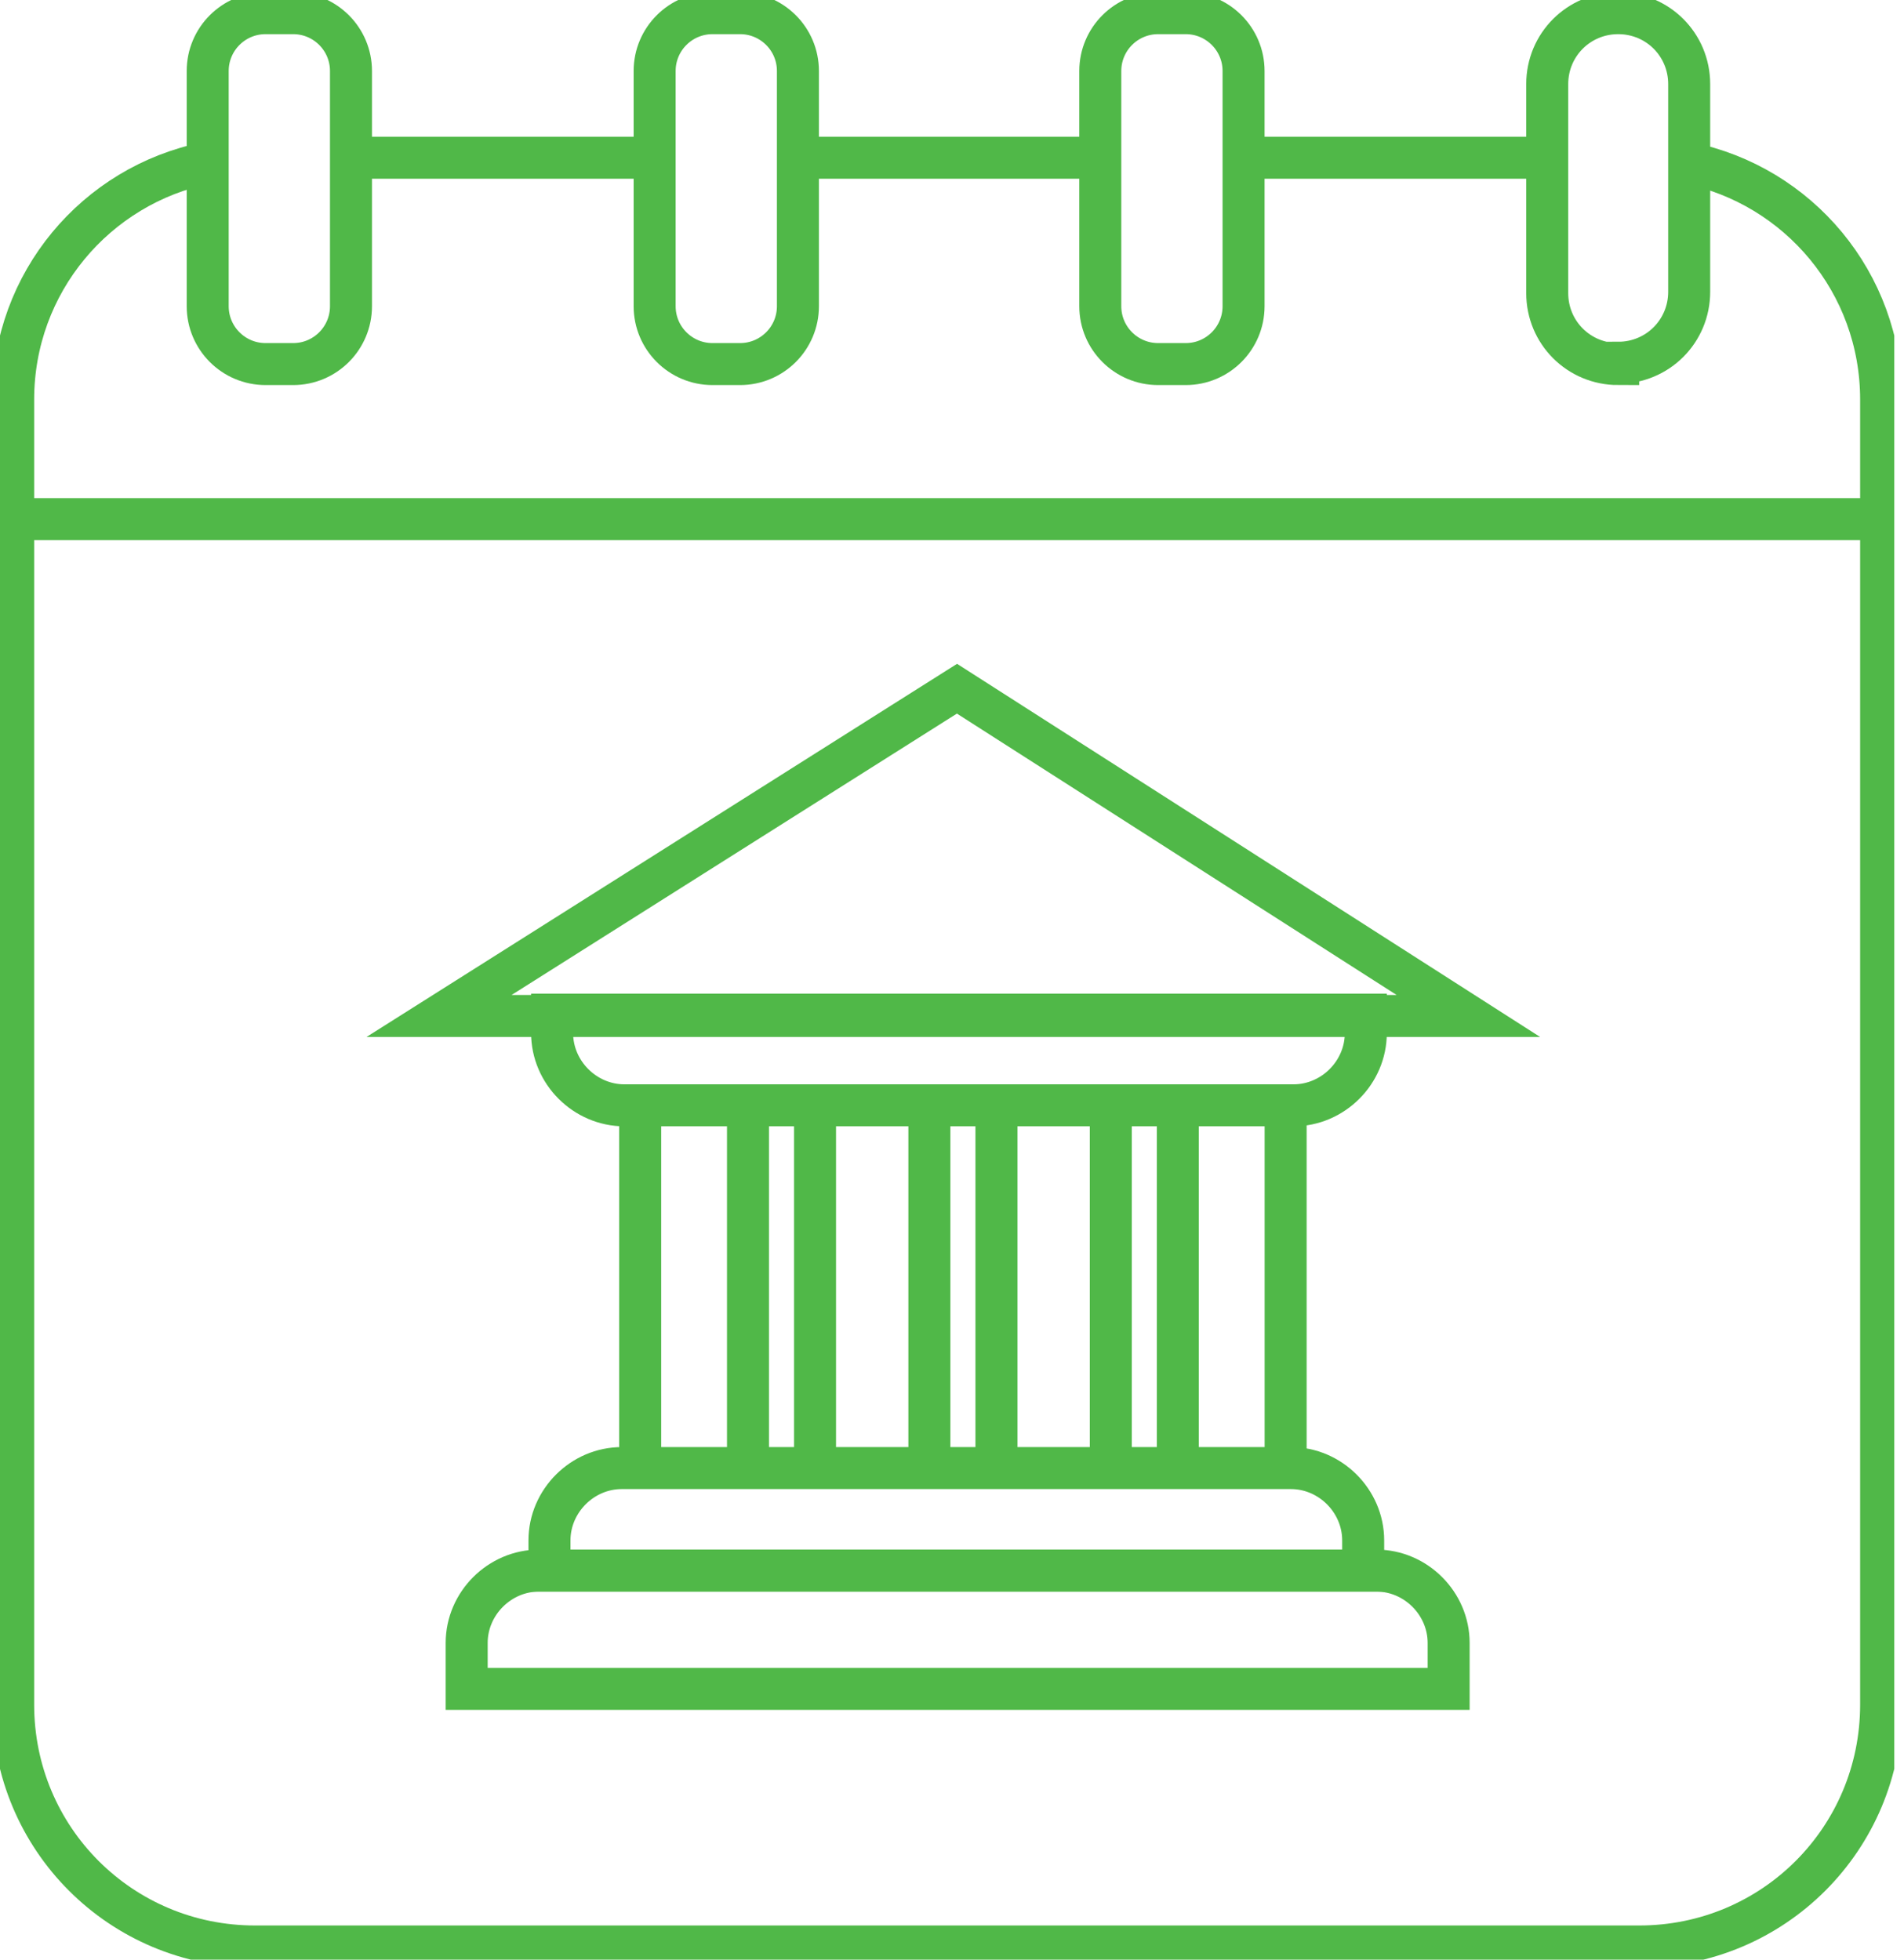
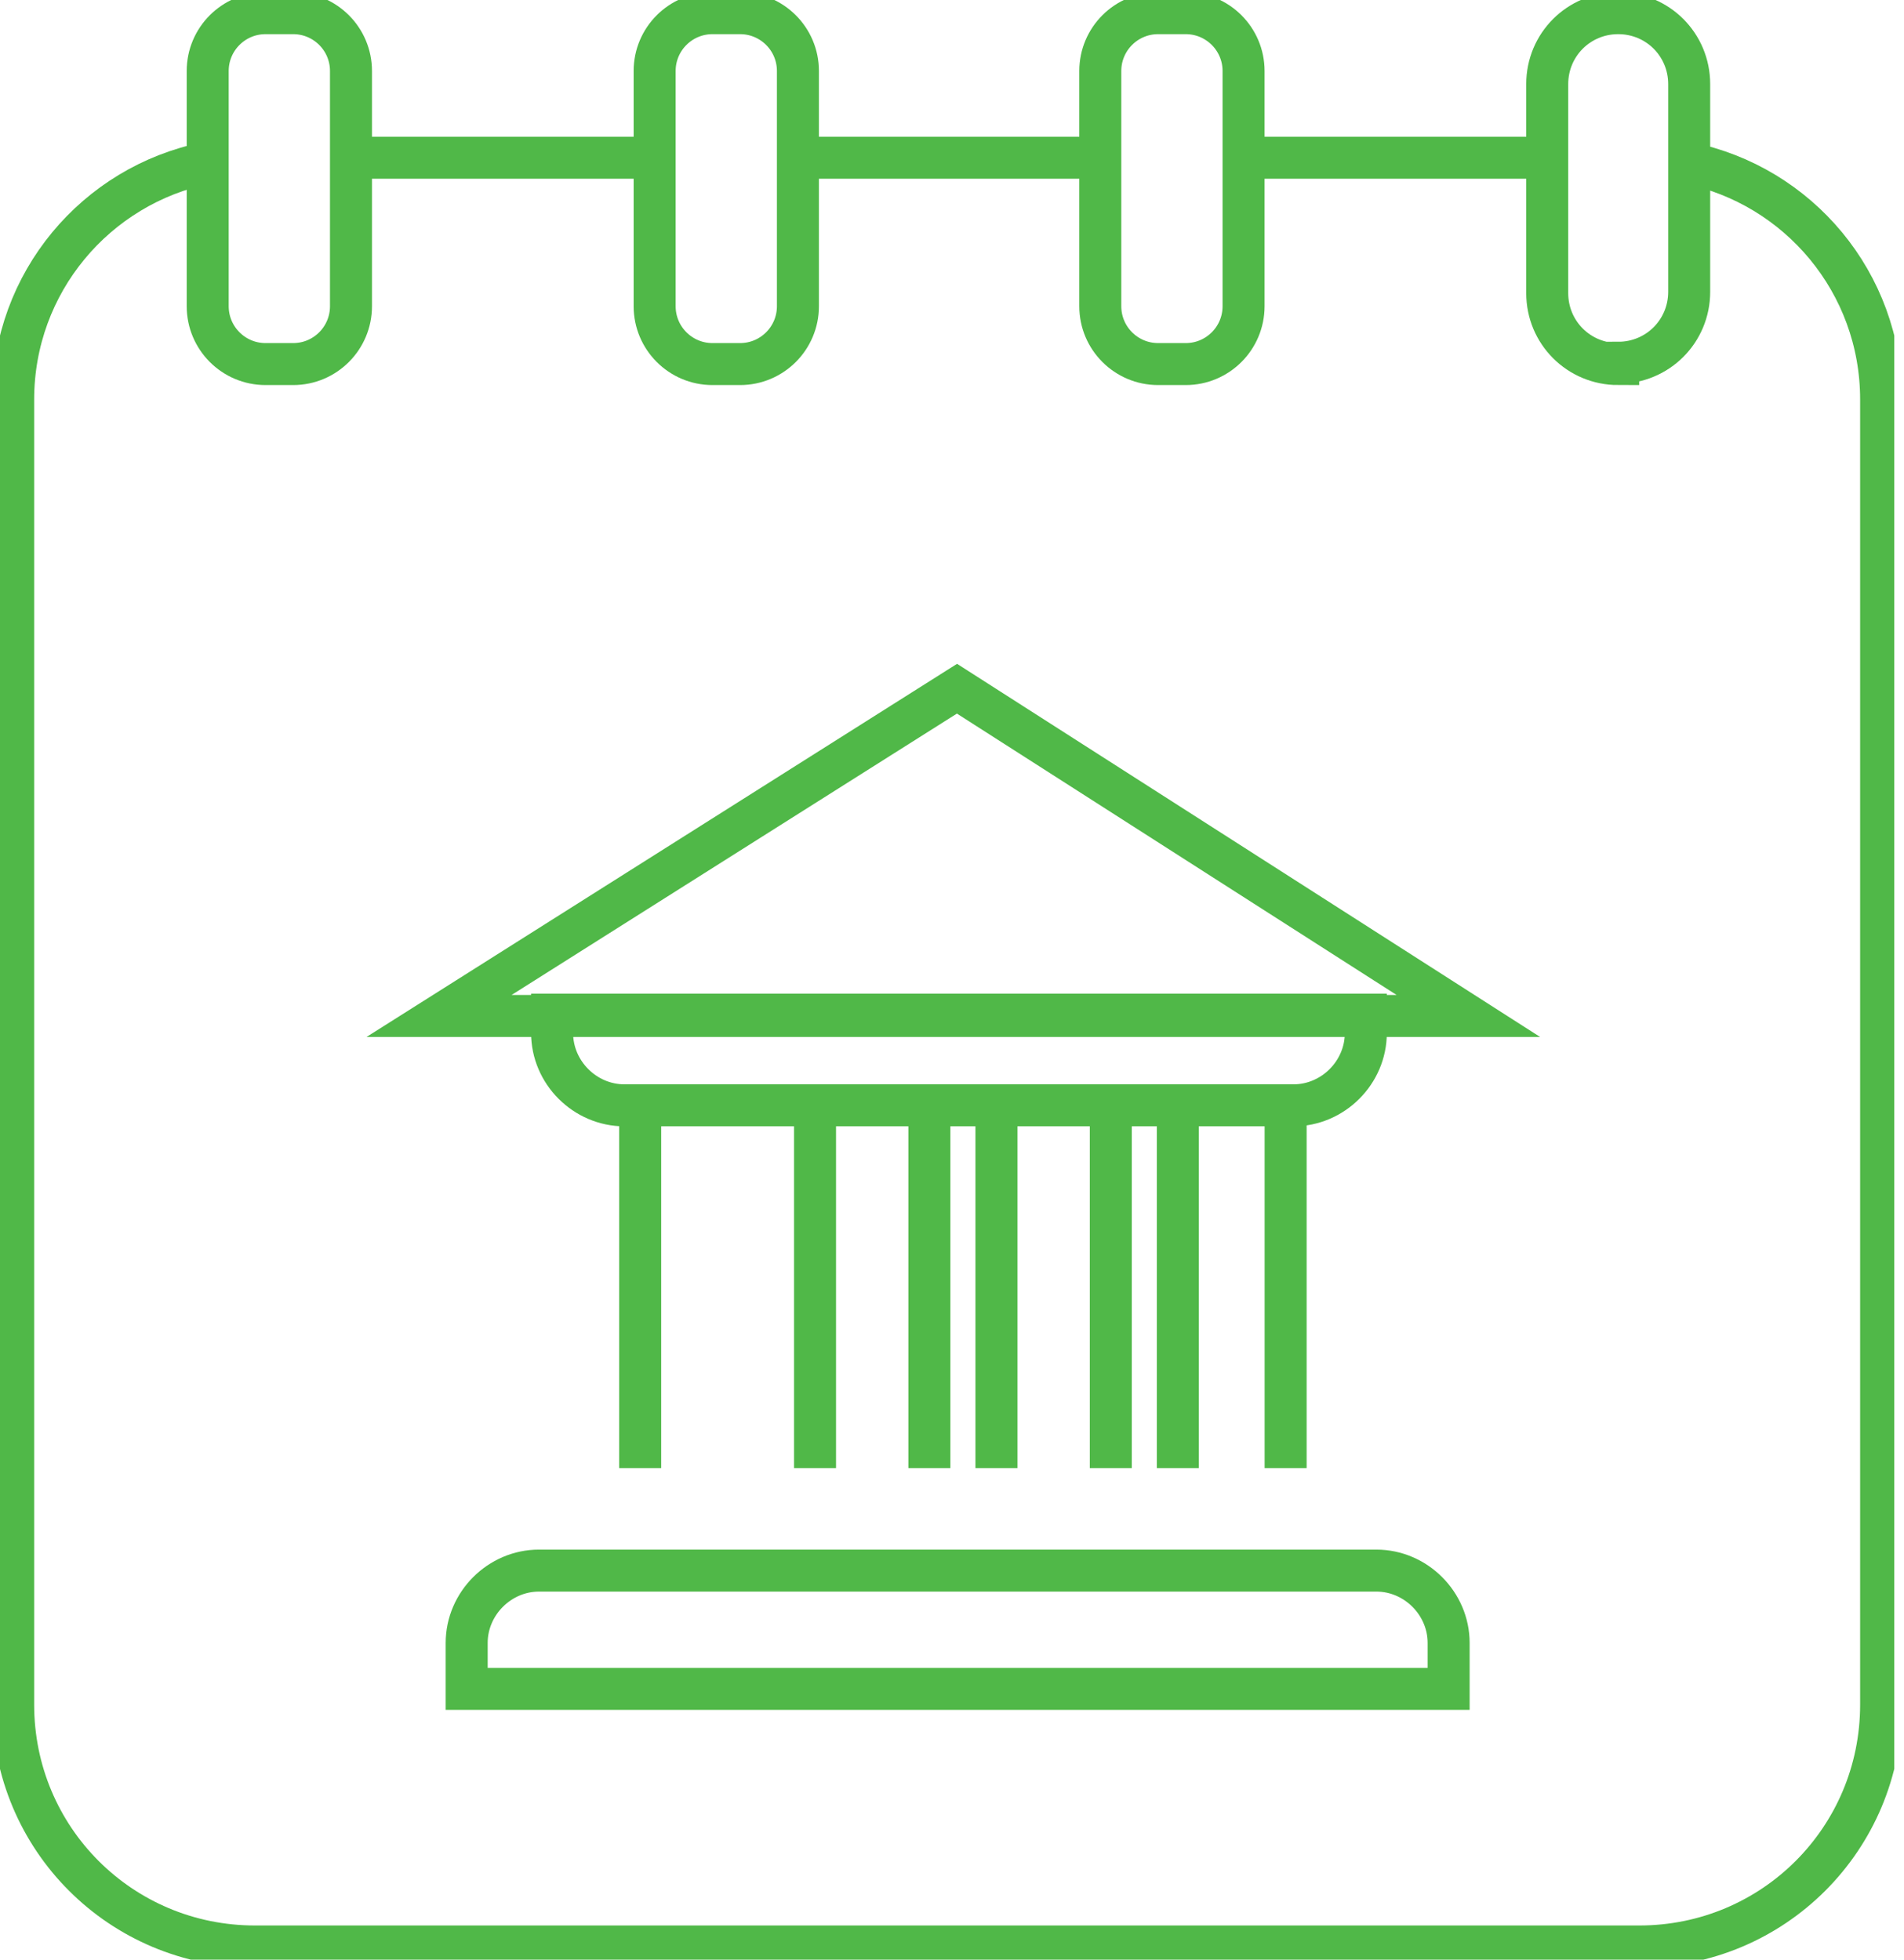
<svg xmlns="http://www.w3.org/2000/svg" width="68" height="70" viewBox="0 0 68 70" fill="none">
  <g clip-path="url(#clip0_2301_832)">
    <path d="M10.47 0.47H9.484C8.343 0.47 7.418 1.395 7.418 2.535V10.939C7.418 12.08 8.343 13.005 9.484 13.005H10.47C11.611 13.005 12.535 12.08 12.535 10.939V2.535C12.535 1.395 11.611 0.47 10.47 0.47Z" stroke="#50B848" stroke-width="1.5" stroke-miterlimit="10" />
    <path d="M26.431 0.47H25.446C24.305 0.47 23.38 1.395 23.38 2.535V10.939C23.38 12.08 24.305 13.005 25.446 13.005H26.431C27.572 13.005 28.497 12.08 28.497 10.939V2.535C28.497 1.395 27.572 0.47 26.431 0.47Z" stroke="#50B848" stroke-width="1.5" stroke-miterlimit="10" />
    <path d="M42.347 0.47H41.362C40.221 0.47 39.296 1.395 39.296 2.535V10.939C39.296 12.08 40.221 13.005 41.362 13.005H42.347C43.488 13.005 44.413 12.08 44.413 10.939V2.535C44.413 1.395 43.488 0.47 42.347 0.47Z" stroke="#50B848" stroke-width="1.5" stroke-miterlimit="10" />
    <path d="M57.793 13.005C56.385 13.005 55.258 11.878 55.258 10.47V3.005C55.258 1.596 56.385 0.47 57.793 0.47C59.202 0.47 60.328 1.596 60.328 3.005V10.423C60.328 11.831 59.202 12.958 57.793 12.958V13.005Z" stroke="#50B848" stroke-width="1.5" stroke-miterlimit="10" />
    <path d="M44.413 5.634H55.258" stroke="#50B848" stroke-width="1.5" stroke-miterlimit="10" />
    <path d="M28.451 5.634H39.296" stroke="#50B848" stroke-width="1.5" stroke-miterlimit="10" />
    <path d="M12.535 5.634H23.38" stroke="#50B848" stroke-width="1.5" stroke-miterlimit="10" />
    <path d="M60.282 5.821C64.226 6.619 67.183 10.094 67.183 14.272V60.892C67.183 65.68 63.334 69.53 58.545 69.53H9.108C4.319 69.53 0.47 65.68 0.47 60.892V14.272C0.47 10.094 3.427 6.619 7.371 5.821" stroke="#50B848" stroke-width="1.5" stroke-miterlimit="10" />
-     <path d="M0.47 18.545H67.183" stroke="#50B848" stroke-width="1.5" stroke-miterlimit="10" />
    <path d="M19.296 56.103H49.155C50.564 56.103 51.737 57.277 51.737 58.686V60.329H16.667V58.686C16.667 57.277 17.841 56.103 19.249 56.103H19.296Z" stroke="#50B848" stroke-width="1.5" stroke-miterlimit="10" />
-     <path d="M22.253 52.441H46.103C47.511 52.441 48.685 53.615 48.685 55.024V56.103H19.624V55.024C19.624 53.615 20.798 52.441 22.206 52.441H22.253Z" stroke="#50B848" stroke-width="1.5" stroke-miterlimit="10" />
    <path d="M46.15 39.483H22.3C20.892 39.483 19.718 38.31 19.718 36.901V36.244H48.779V36.901C48.779 38.31 47.606 39.483 46.197 39.483H46.15Z" stroke="#50B848" stroke-width="1.5" stroke-miterlimit="10" />
    <path d="M15.681 36.291L34.178 24.601L52.441 36.291H15.681Z" stroke="#50B848" stroke-width="1.5" stroke-miterlimit="10" />
    <path d="M22.864 39.53V52.441" stroke="#50B848" stroke-width="1.5" stroke-miterlimit="10" />
    <path d="M45.915 39.53V52.441" stroke="#50B848" stroke-width="1.5" stroke-miterlimit="10" />
    <path d="M42.065 39.53V52.441" stroke="#50B848" stroke-width="1.5" stroke-miterlimit="10" />
    <path d="M39.671 39.53V52.441" stroke="#50B848" stroke-width="1.5" stroke-miterlimit="10" />
    <path d="M35.587 39.53V52.441" stroke="#50B848" stroke-width="1.5" stroke-miterlimit="10" />
    <path d="M33.192 39.53V52.441" stroke="#50B848" stroke-width="1.5" stroke-miterlimit="10" />
    <path d="M29.108 39.53V52.441" stroke="#50B848" stroke-width="1.5" stroke-miterlimit="10" />
-     <path d="M26.714 39.53V52.441" stroke="#50B848" stroke-width="1.5" stroke-miterlimit="10" />
  </g>
  <defs>
    <clipPath id="clip0_2301_832">
      <rect width="67.653" height="70" fill="white" />
    </clipPath>
  </defs>
</svg>